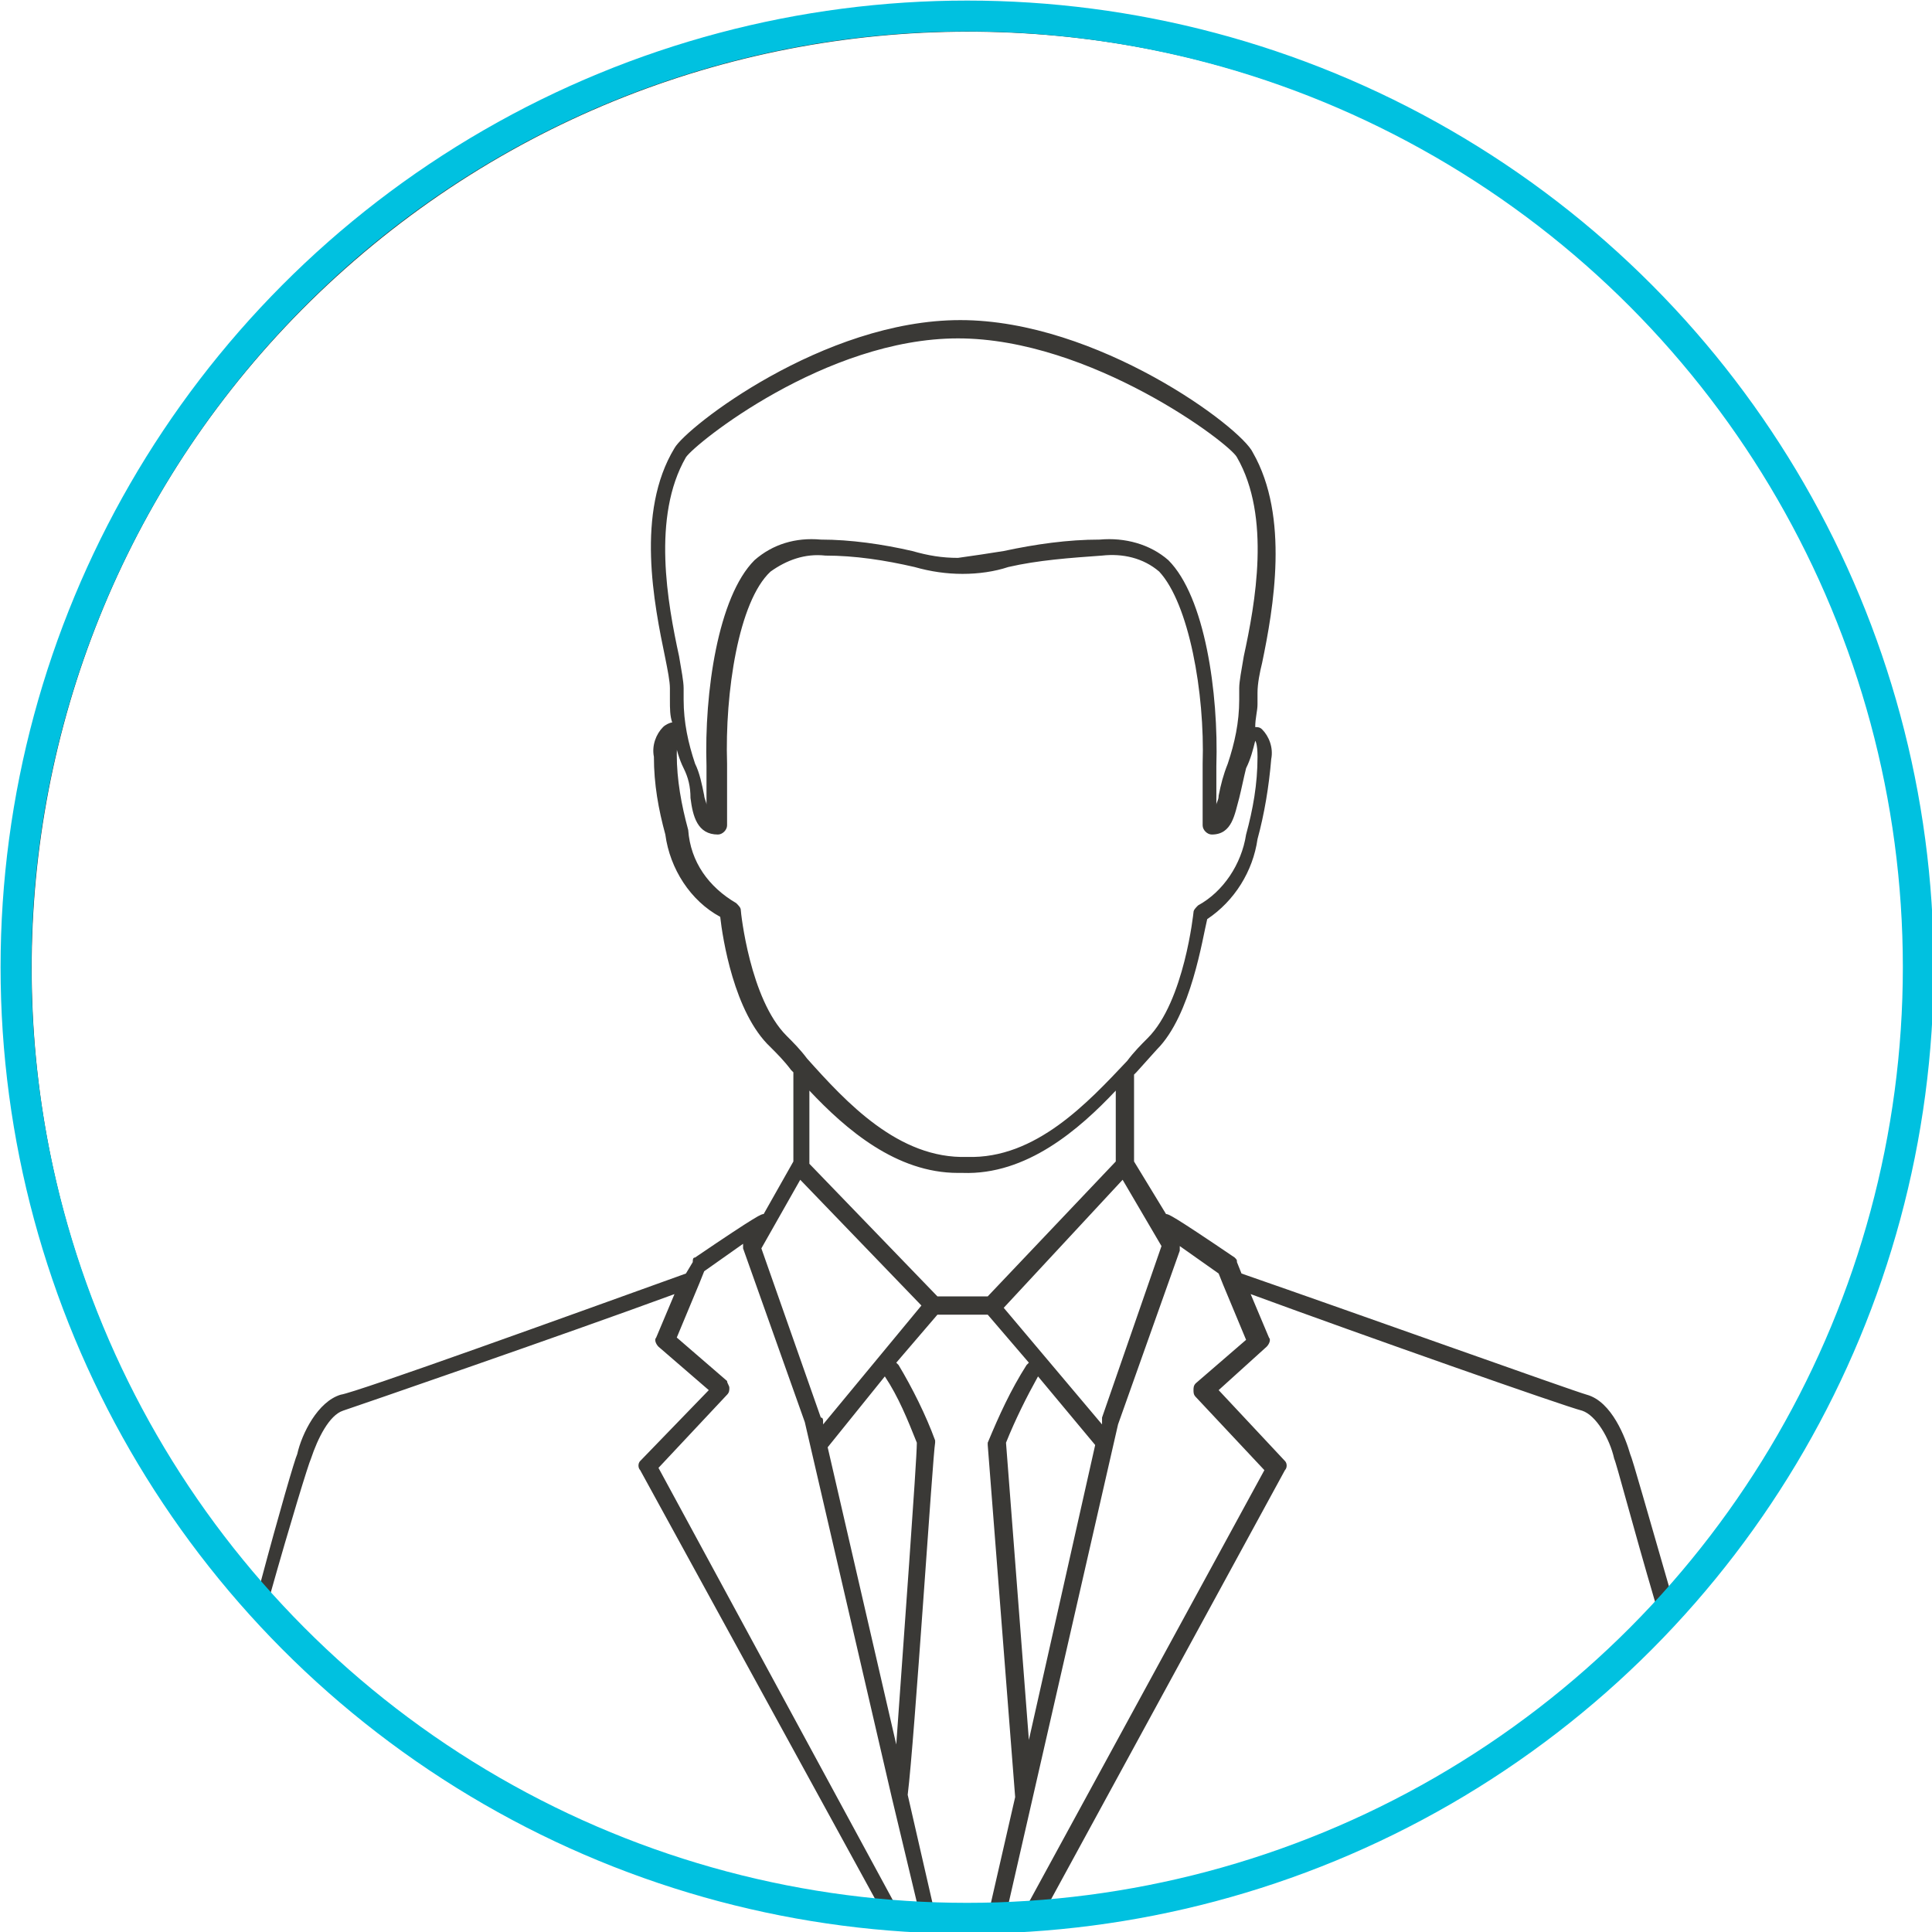
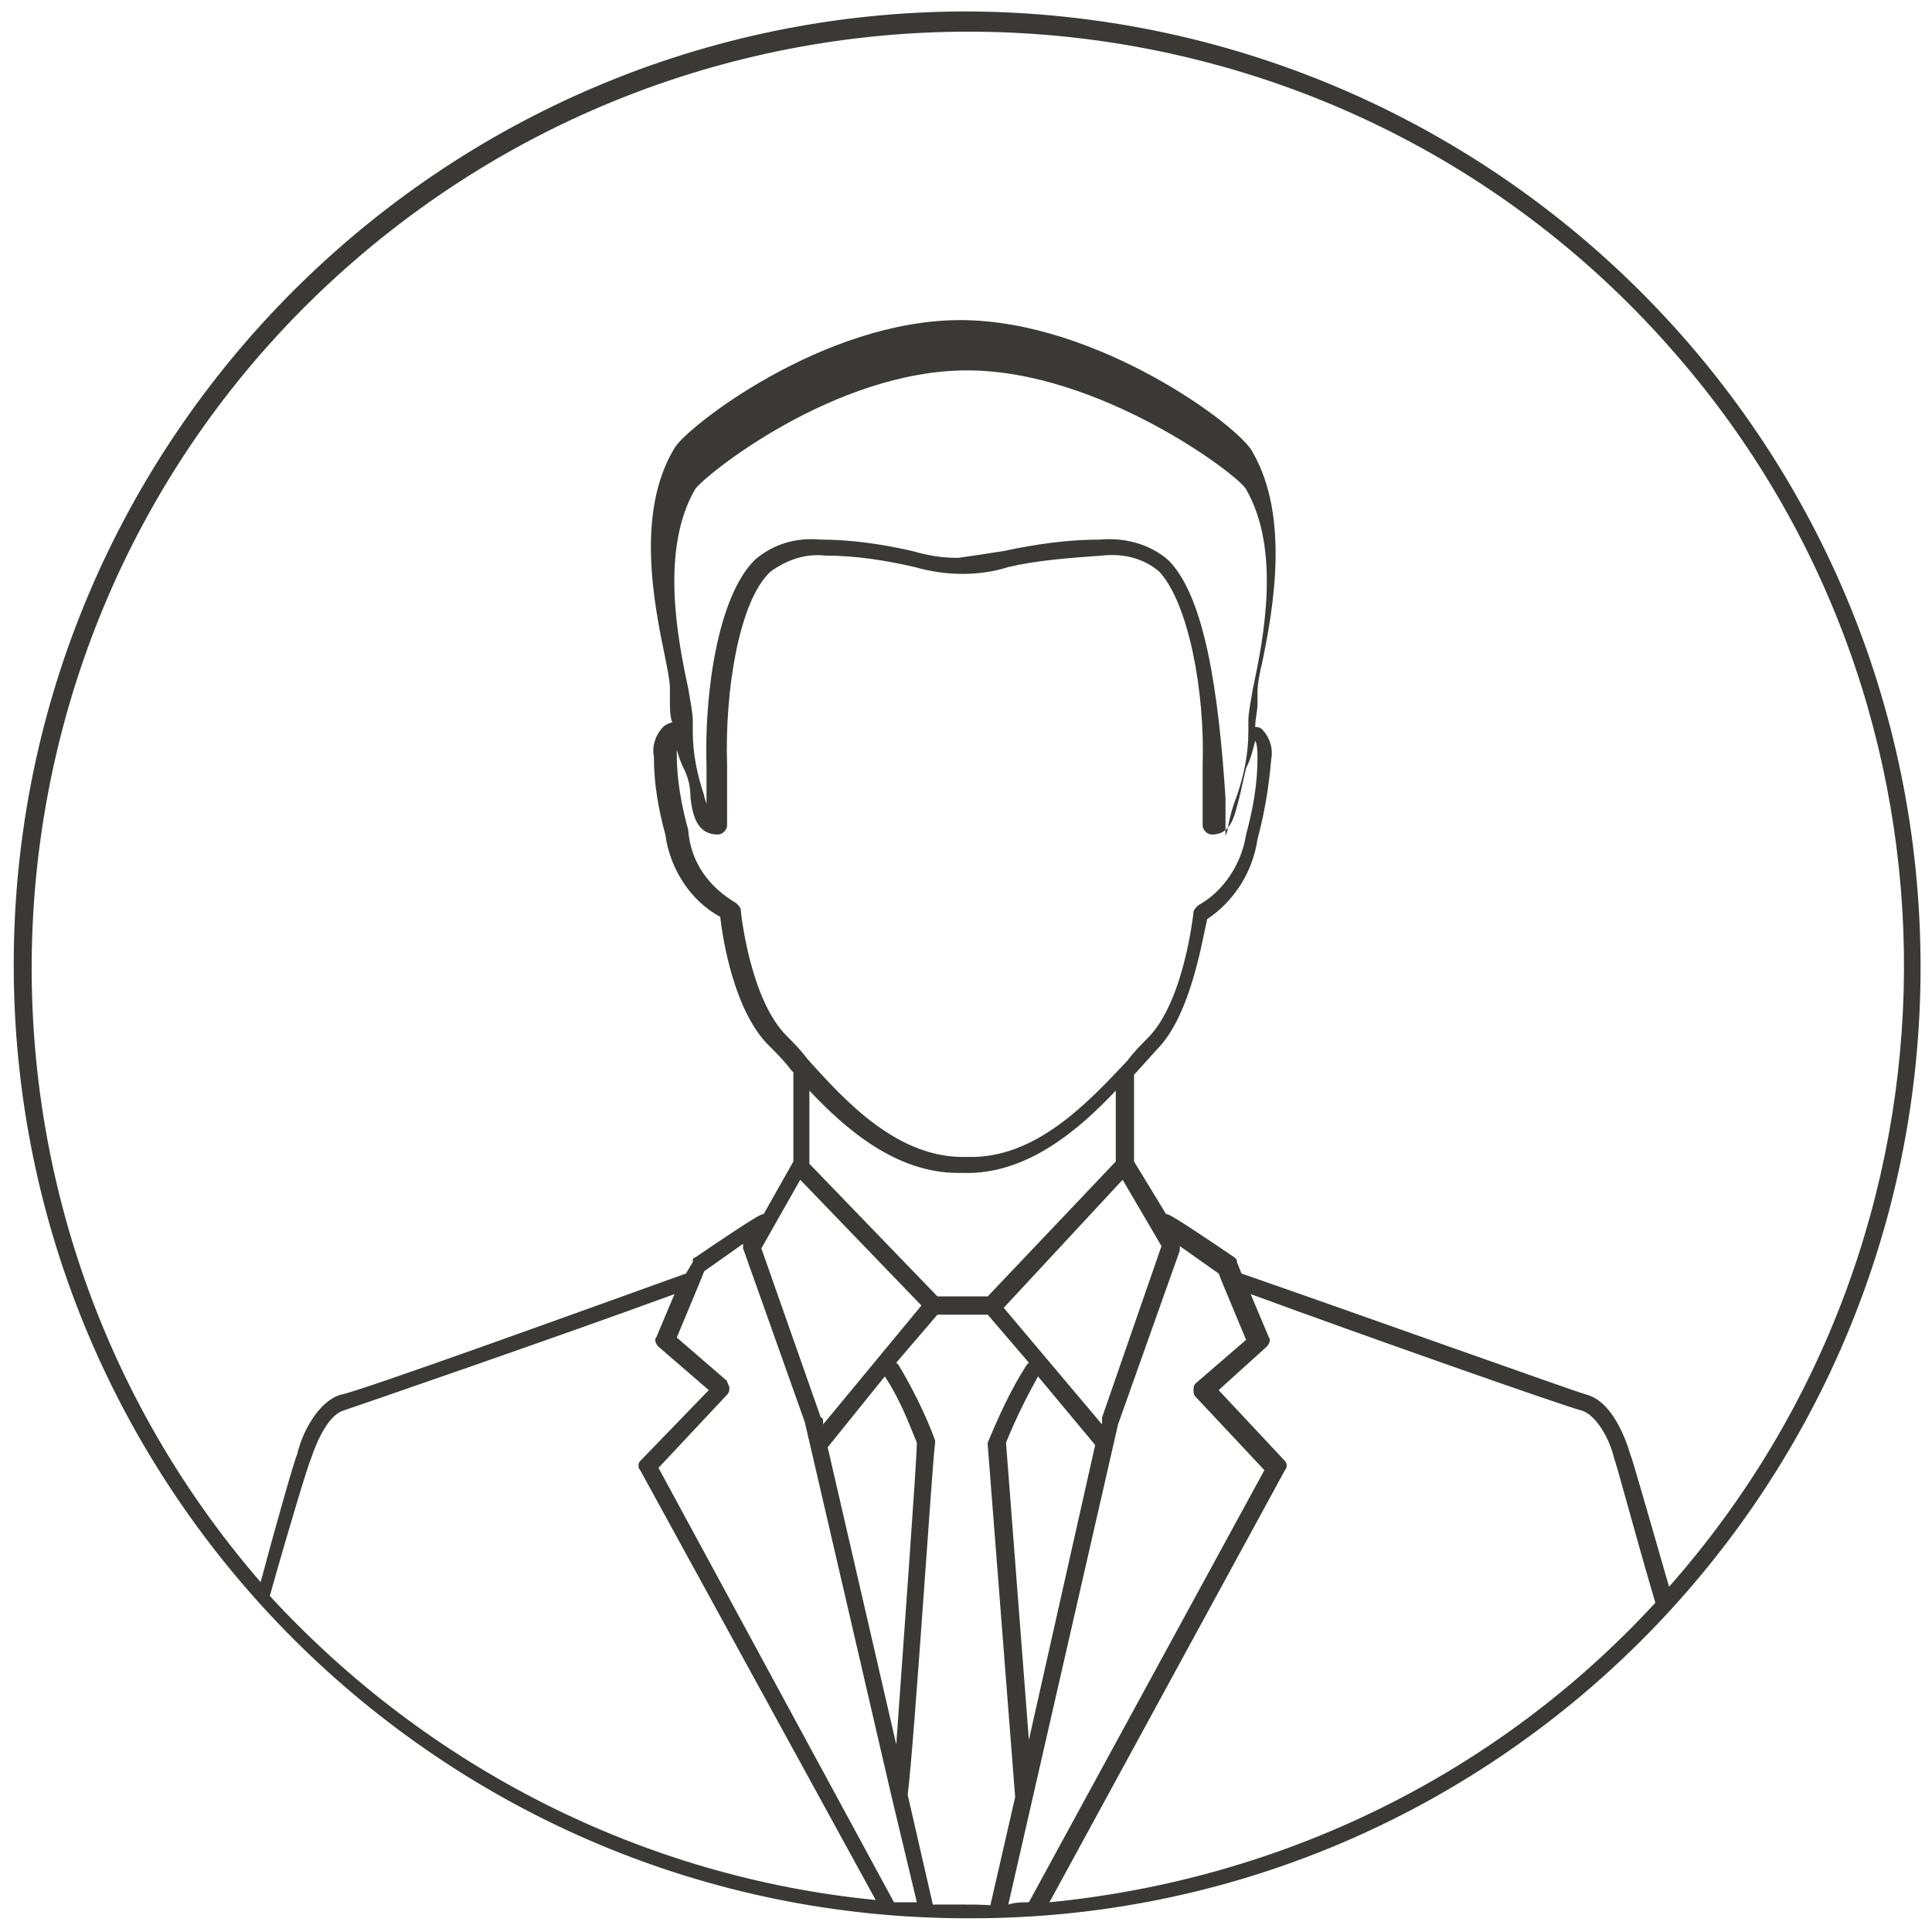
<svg xmlns="http://www.w3.org/2000/svg" version="1.1" id="Layer_1" x="0px" y="0px" viewBox="0 0 84.5 84.5" style="enable-background:new 0 0 84.5 84.5;" xml:space="preserve">
  <style type="text/css">
	.st0{fill:#3A3936;}
	.st1{fill:none;stroke:#00C1E0;stroke-width:1.35;stroke-miterlimit:10;}
</style>
  <title>medical-physicist</title>
  <g>
    <g id="Layer_1-2">
-       <path class="st0" d="M42.3,0.5c-23,0-41.7,18.7-41.7,41.7c0,23,18.7,41.7,41.7,41.7C65.3,84,84,65.3,84,42.3    C84,19.2,65.3,0.6,42.3,0.5z M11.8,69.8c0.9-3.2,1.7-5.8,1.8-6c0.3-0.9,0.8-1.9,1.4-2.1s9.6-3.3,14.5-5.1l-0.8,1.9    c-0.1,0.1,0,0.3,0.1,0.4l2.2,1.9l-3,3.1c-0.1,0.1-0.1,0.3,0,0.4l10.3,18.8C28.1,82.1,18.7,77.3,11.8,69.8z M38.8,83.2h0.3    l-10.3-19l3-3.2c0.1-0.1,0.1-0.2,0.1-0.3c0-0.1-0.1-0.2-0.1-0.3l-2.2-1.9l1-2.4l0,0l0.2-0.5l1.7-1.2c0,0.1,0,0.1,0,0.2l2.7,7.6    l0,0L39,78.6l0,0l1.1,4.6C39.7,83.2,39.3,83.2,38.8,83.2L38.8,83.2z M51.1,24.5c-0.8-0.7-1.9-1-3-0.9c-1.4,0-2.8,0.2-4.2,0.5    c-0.6,0.1-1.3,0.2-2,0.3c-0.7,0-1.3-0.1-2-0.3c-1.3-0.3-2.7-0.5-4-0.5c-1.1-0.1-2.1,0.2-2.9,0.9c-1.6,1.6-2.2,5.8-2.1,9    c0,0.3,0,1.1,0,1.7c0-0.1-0.1-0.3-0.1-0.4c-0.1-0.5-0.2-1-0.4-1.4c-0.3-0.9-0.5-1.8-0.5-2.8v-0.5c0-0.3-0.1-0.8-0.2-1.4    c-0.5-2.3-1.2-6.1,0.3-8.7c0.4-0.6,6.1-5.2,11.9-5.2s11.9,4.6,12.2,5.2c1.5,2.6,0.8,6.4,0.3,8.7c-0.1,0.6-0.2,1.1-0.2,1.4v0.5    c0,1-0.2,1.9-0.5,2.8c-0.2,0.5-0.3,0.9-0.4,1.4c0,0.2-0.1,0.3-0.1,0.4c0-0.6,0-1.4,0-1.7C53.3,30.3,52.7,26.1,51.1,24.5z     M29.5,32.4c0.1,0.4,0.2,0.8,0.4,1.2c0.2,0.4,0.3,0.8,0.3,1.3c0.1,0.8,0.3,1.6,1.2,1.6l0,0c0.2,0,0.4-0.2,0.4-0.4c0,0,0-2.1,0-2.7    c-0.1-3.1,0.5-7.1,1.9-8.4c0.7-0.5,1.5-0.8,2.4-0.7c1.3,0,2.6,0.2,3.9,0.5c0.7,0.2,1.4,0.3,2.1,0.3c0.7,0,1.4-0.1,2-0.3    c1.3-0.3,2.7-0.4,4.1-0.5c0.9-0.1,1.8,0.1,2.5,0.7c1.3,1.4,2,5.3,1.9,8.4c0,0.5,0,2.7,0,2.7c0,0.2,0.2,0.4,0.4,0.4l0,0    c0.9,0,1-0.9,1.2-1.6c0.1-0.4,0.2-0.9,0.3-1.3c0.2-0.4,0.3-0.8,0.4-1.2c0,0,0.1,0.1,0.1,0.7c0,1.2-0.2,2.3-0.5,3.4    c-0.2,1.3-1,2.5-2.1,3.1c-0.1,0.1-0.2,0.2-0.2,0.3c0,0-0.4,3.9-2,5.5c-0.3,0.3-0.6,0.6-0.9,1c-1.7,1.8-4,4.3-7,4.2    c-3,0.1-5.3-2.4-7-4.3c-0.3-0.4-0.6-0.7-0.9-1c-1.6-1.6-2-5.4-2-5.5c0-0.1-0.1-0.2-0.2-0.3c-1.2-0.7-2-1.8-2.1-3.2    c-0.3-1.1-0.5-2.2-0.5-3.3c0-0.6,0.1-0.7,0.1-0.7S29.5,32.4,29.5,32.4z M43.9,57.2C43.9,57.2,43.9,57.2,43.9,57.2l5.2-5.6l1.7,2.9    L48.2,62c0,0,0,0.1,0,0.1v0.2L43.9,57.2z M47.9,63.2L45,76.1l-1-13c0.4-1,0.9-2,1.4-2.9L47.9,63.2z M43.2,56.7H41l-5.6-5.8v-3.2    c1.6,1.7,3.8,3.6,6.5,3.6h0.2c2.8,0.1,5.1-1.9,6.7-3.6v3.1L43.2,56.7z M40.3,57.1L36,62.3v-0.1v0c0-0.1,0-0.2-0.1-0.2l-2.6-7.4    l1.7-3L40.3,57.1z M38.7,60.2c0.6,0.9,1,1.9,1.4,2.9c0,0.8-0.6,8.9-0.9,13.2l-3-13L38.7,60.2z M42.2,83.3c-0.5,0-0.9,0-1.4,0    l-1.1-4.8c0.3-2.4,1.1-14.9,1.2-15.4c0,0,0-0.1,0-0.1c-0.4-1.1-1-2.3-1.6-3.3l-0.1-0.1l1.8-2.1h2.2l1.8,2.1c0,0,0,0-0.1,0.1    c-0.7,1.1-1.2,2.2-1.7,3.4c0,0,0,0.1,0,0.1l1.2,15.4l-1.1,4.8h0.5C43.3,83.3,42.8,83.3,42.2,83.3L42.2,83.3z M44.1,83.3l4.8-21    l0,0l2.7-7.6c0-0.1,0-0.1,0-0.2l1.7,1.2l0.2,0.5l0,0l1,2.4l-2.2,1.9c-0.1,0.1-0.1,0.2-0.1,0.3c0,0.1,0,0.2,0.1,0.3l3,3.2L45,83.2    C44.7,83.2,44.4,83.2,44.1,83.3L44.1,83.3z M45.9,83.2l10.3-18.9c0.1-0.1,0.1-0.3,0-0.4l-2.9-3.1l2.1-1.9c0.1-0.1,0.2-0.3,0.1-0.4    l-0.8-1.9c4.9,1.8,13.7,4.9,14.5,5.1c0.6,0.2,1.2,1.2,1.4,2.1c0.1,0.2,0.8,2.9,1.8,6.3C65.5,77.6,56.1,82.2,45.9,83.2L45.9,83.2z     M71.3,63.6c-0.2-0.7-0.8-2.3-1.9-2.6c-0.7-0.2-10.2-3.6-15.1-5.3l-0.2-0.5c0-0.1,0-0.1-0.1-0.2c-2.8-1.9-2.9-1.9-3-1.9l-1.4-2.3    l0,0v-3.8l0.1-0.1l0.9-1c1.5-1.5,2-4.9,2.2-5.7c1.2-0.8,2-2.1,2.2-3.5c0.3-1.1,0.5-2.3,0.6-3.5c0.1-0.5-0.1-1-0.4-1.3    c-0.1-0.1-0.2-0.1-0.3-0.1c0-0.4,0.1-0.7,0.1-1v-0.5c0-0.4,0.1-0.9,0.2-1.3c0.5-2.4,1.2-6.4-0.4-9.2C54.3,18.7,48,14,42,14    s-12,4.7-12.5,5.6c-1.7,2.8-0.9,6.8-0.4,9.2c0.1,0.5,0.2,1,0.2,1.3v0.5c0,0.4,0,0.7,0.1,1c-0.1,0-0.3,0.1-0.4,0.2    c-0.3,0.3-0.5,0.8-0.4,1.3c0,1.2,0.2,2.3,0.5,3.4c0.2,1.5,1.1,2.9,2.4,3.6c0.1,0.9,0.6,4.2,2.2,5.7c0.3,0.3,0.6,0.6,0.9,1l0.1,0.1    v3.8v0.1l-1.3,2.3c-0.1,0-0.2,0-3,1.9c-0.1,0-0.1,0.1-0.1,0.2L30,55.7c-5,1.8-14.4,5.2-15.1,5.3c-1,0.3-1.7,1.7-1.9,2.6    c-0.1,0.2-0.8,2.6-1.6,5.6c-14.8-17.1-13-43,4.1-57.8s43-13,57.8,4.1C86.7,30.9,86.6,54,73,69.4C72.1,66.3,71.4,63.8,71.3,63.6    L71.3,63.6z" />
-       <circle class="st1" cx="42.3" cy="42.3" r="41.6" />
+       <path class="st0" d="M42.3,0.5c-23,0-41.7,18.7-41.7,41.7c0,23,18.7,41.7,41.7,41.7C65.3,84,84,65.3,84,42.3    C84,19.2,65.3,0.6,42.3,0.5z M11.8,69.8c0.9-3.2,1.7-5.8,1.8-6c0.3-0.9,0.8-1.9,1.4-2.1s9.6-3.3,14.5-5.1l-0.8,1.9    c-0.1,0.1,0,0.3,0.1,0.4l2.2,1.9l-3,3.1c-0.1,0.1-0.1,0.3,0,0.4l10.3,18.8C28.1,82.1,18.7,77.3,11.8,69.8z M38.8,83.2h0.3    l-10.3-19l3-3.2c0.1-0.1,0.1-0.2,0.1-0.3c0-0.1-0.1-0.2-0.1-0.3l-2.2-1.9l1-2.4l0,0l0.2-0.5l1.7-1.2c0,0.1,0,0.1,0,0.2l2.7,7.6    l0,0L39,78.6l0,0l1.1,4.6C39.7,83.2,39.3,83.2,38.8,83.2L38.8,83.2z M51.1,24.5c-0.8-0.7-1.9-1-3-0.9c-1.4,0-2.8,0.2-4.2,0.5    c-0.6,0.1-1.3,0.2-2,0.3c-0.7,0-1.3-0.1-2-0.3c-1.3-0.3-2.7-0.5-4-0.5c-1.1-0.1-2.1,0.2-2.9,0.9c-1.6,1.6-2.2,5.8-2.1,9    c0,0.3,0,1.1,0,1.7c0-0.1-0.1-0.3-0.1-0.4c-0.3-0.9-0.5-1.8-0.5-2.8v-0.5c0-0.3-0.1-0.8-0.2-1.4    c-0.5-2.3-1.2-6.1,0.3-8.7c0.4-0.6,6.1-5.2,11.9-5.2s11.9,4.6,12.2,5.2c1.5,2.6,0.8,6.4,0.3,8.7c-0.1,0.6-0.2,1.1-0.2,1.4v0.5    c0,1-0.2,1.9-0.5,2.8c-0.2,0.5-0.3,0.9-0.4,1.4c0,0.2-0.1,0.3-0.1,0.4c0-0.6,0-1.4,0-1.7C53.3,30.3,52.7,26.1,51.1,24.5z     M29.5,32.4c0.1,0.4,0.2,0.8,0.4,1.2c0.2,0.4,0.3,0.8,0.3,1.3c0.1,0.8,0.3,1.6,1.2,1.6l0,0c0.2,0,0.4-0.2,0.4-0.4c0,0,0-2.1,0-2.7    c-0.1-3.1,0.5-7.1,1.9-8.4c0.7-0.5,1.5-0.8,2.4-0.7c1.3,0,2.6,0.2,3.9,0.5c0.7,0.2,1.4,0.3,2.1,0.3c0.7,0,1.4-0.1,2-0.3    c1.3-0.3,2.7-0.4,4.1-0.5c0.9-0.1,1.8,0.1,2.5,0.7c1.3,1.4,2,5.3,1.9,8.4c0,0.5,0,2.7,0,2.7c0,0.2,0.2,0.4,0.4,0.4l0,0    c0.9,0,1-0.9,1.2-1.6c0.1-0.4,0.2-0.9,0.3-1.3c0.2-0.4,0.3-0.8,0.4-1.2c0,0,0.1,0.1,0.1,0.7c0,1.2-0.2,2.3-0.5,3.4    c-0.2,1.3-1,2.5-2.1,3.1c-0.1,0.1-0.2,0.2-0.2,0.3c0,0-0.4,3.9-2,5.5c-0.3,0.3-0.6,0.6-0.9,1c-1.7,1.8-4,4.3-7,4.2    c-3,0.1-5.3-2.4-7-4.3c-0.3-0.4-0.6-0.7-0.9-1c-1.6-1.6-2-5.4-2-5.5c0-0.1-0.1-0.2-0.2-0.3c-1.2-0.7-2-1.8-2.1-3.2    c-0.3-1.1-0.5-2.2-0.5-3.3c0-0.6,0.1-0.7,0.1-0.7S29.5,32.4,29.5,32.4z M43.9,57.2C43.9,57.2,43.9,57.2,43.9,57.2l5.2-5.6l1.7,2.9    L48.2,62c0,0,0,0.1,0,0.1v0.2L43.9,57.2z M47.9,63.2L45,76.1l-1-13c0.4-1,0.9-2,1.4-2.9L47.9,63.2z M43.2,56.7H41l-5.6-5.8v-3.2    c1.6,1.7,3.8,3.6,6.5,3.6h0.2c2.8,0.1,5.1-1.9,6.7-3.6v3.1L43.2,56.7z M40.3,57.1L36,62.3v-0.1v0c0-0.1,0-0.2-0.1-0.2l-2.6-7.4    l1.7-3L40.3,57.1z M38.7,60.2c0.6,0.9,1,1.9,1.4,2.9c0,0.8-0.6,8.9-0.9,13.2l-3-13L38.7,60.2z M42.2,83.3c-0.5,0-0.9,0-1.4,0    l-1.1-4.8c0.3-2.4,1.1-14.9,1.2-15.4c0,0,0-0.1,0-0.1c-0.4-1.1-1-2.3-1.6-3.3l-0.1-0.1l1.8-2.1h2.2l1.8,2.1c0,0,0,0-0.1,0.1    c-0.7,1.1-1.2,2.2-1.7,3.4c0,0,0,0.1,0,0.1l1.2,15.4l-1.1,4.8h0.5C43.3,83.3,42.8,83.3,42.2,83.3L42.2,83.3z M44.1,83.3l4.8-21    l0,0l2.7-7.6c0-0.1,0-0.1,0-0.2l1.7,1.2l0.2,0.5l0,0l1,2.4l-2.2,1.9c-0.1,0.1-0.1,0.2-0.1,0.3c0,0.1,0,0.2,0.1,0.3l3,3.2L45,83.2    C44.7,83.2,44.4,83.2,44.1,83.3L44.1,83.3z M45.9,83.2l10.3-18.9c0.1-0.1,0.1-0.3,0-0.4l-2.9-3.1l2.1-1.9c0.1-0.1,0.2-0.3,0.1-0.4    l-0.8-1.9c4.9,1.8,13.7,4.9,14.5,5.1c0.6,0.2,1.2,1.2,1.4,2.1c0.1,0.2,0.8,2.9,1.8,6.3C65.5,77.6,56.1,82.2,45.9,83.2L45.9,83.2z     M71.3,63.6c-0.2-0.7-0.8-2.3-1.9-2.6c-0.7-0.2-10.2-3.6-15.1-5.3l-0.2-0.5c0-0.1,0-0.1-0.1-0.2c-2.8-1.9-2.9-1.9-3-1.9l-1.4-2.3    l0,0v-3.8l0.1-0.1l0.9-1c1.5-1.5,2-4.9,2.2-5.7c1.2-0.8,2-2.1,2.2-3.5c0.3-1.1,0.5-2.3,0.6-3.5c0.1-0.5-0.1-1-0.4-1.3    c-0.1-0.1-0.2-0.1-0.3-0.1c0-0.4,0.1-0.7,0.1-1v-0.5c0-0.4,0.1-0.9,0.2-1.3c0.5-2.4,1.2-6.4-0.4-9.2C54.3,18.7,48,14,42,14    s-12,4.7-12.5,5.6c-1.7,2.8-0.9,6.8-0.4,9.2c0.1,0.5,0.2,1,0.2,1.3v0.5c0,0.4,0,0.7,0.1,1c-0.1,0-0.3,0.1-0.4,0.2    c-0.3,0.3-0.5,0.8-0.4,1.3c0,1.2,0.2,2.3,0.5,3.4c0.2,1.5,1.1,2.9,2.4,3.6c0.1,0.9,0.6,4.2,2.2,5.7c0.3,0.3,0.6,0.6,0.9,1l0.1,0.1    v3.8v0.1l-1.3,2.3c-0.1,0-0.2,0-3,1.9c-0.1,0-0.1,0.1-0.1,0.2L30,55.7c-5,1.8-14.4,5.2-15.1,5.3c-1,0.3-1.7,1.7-1.9,2.6    c-0.1,0.2-0.8,2.6-1.6,5.6c-14.8-17.1-13-43,4.1-57.8s43-13,57.8,4.1C86.7,30.9,86.6,54,73,69.4C72.1,66.3,71.4,63.8,71.3,63.6    L71.3,63.6z" />
    </g>
  </g>
</svg>